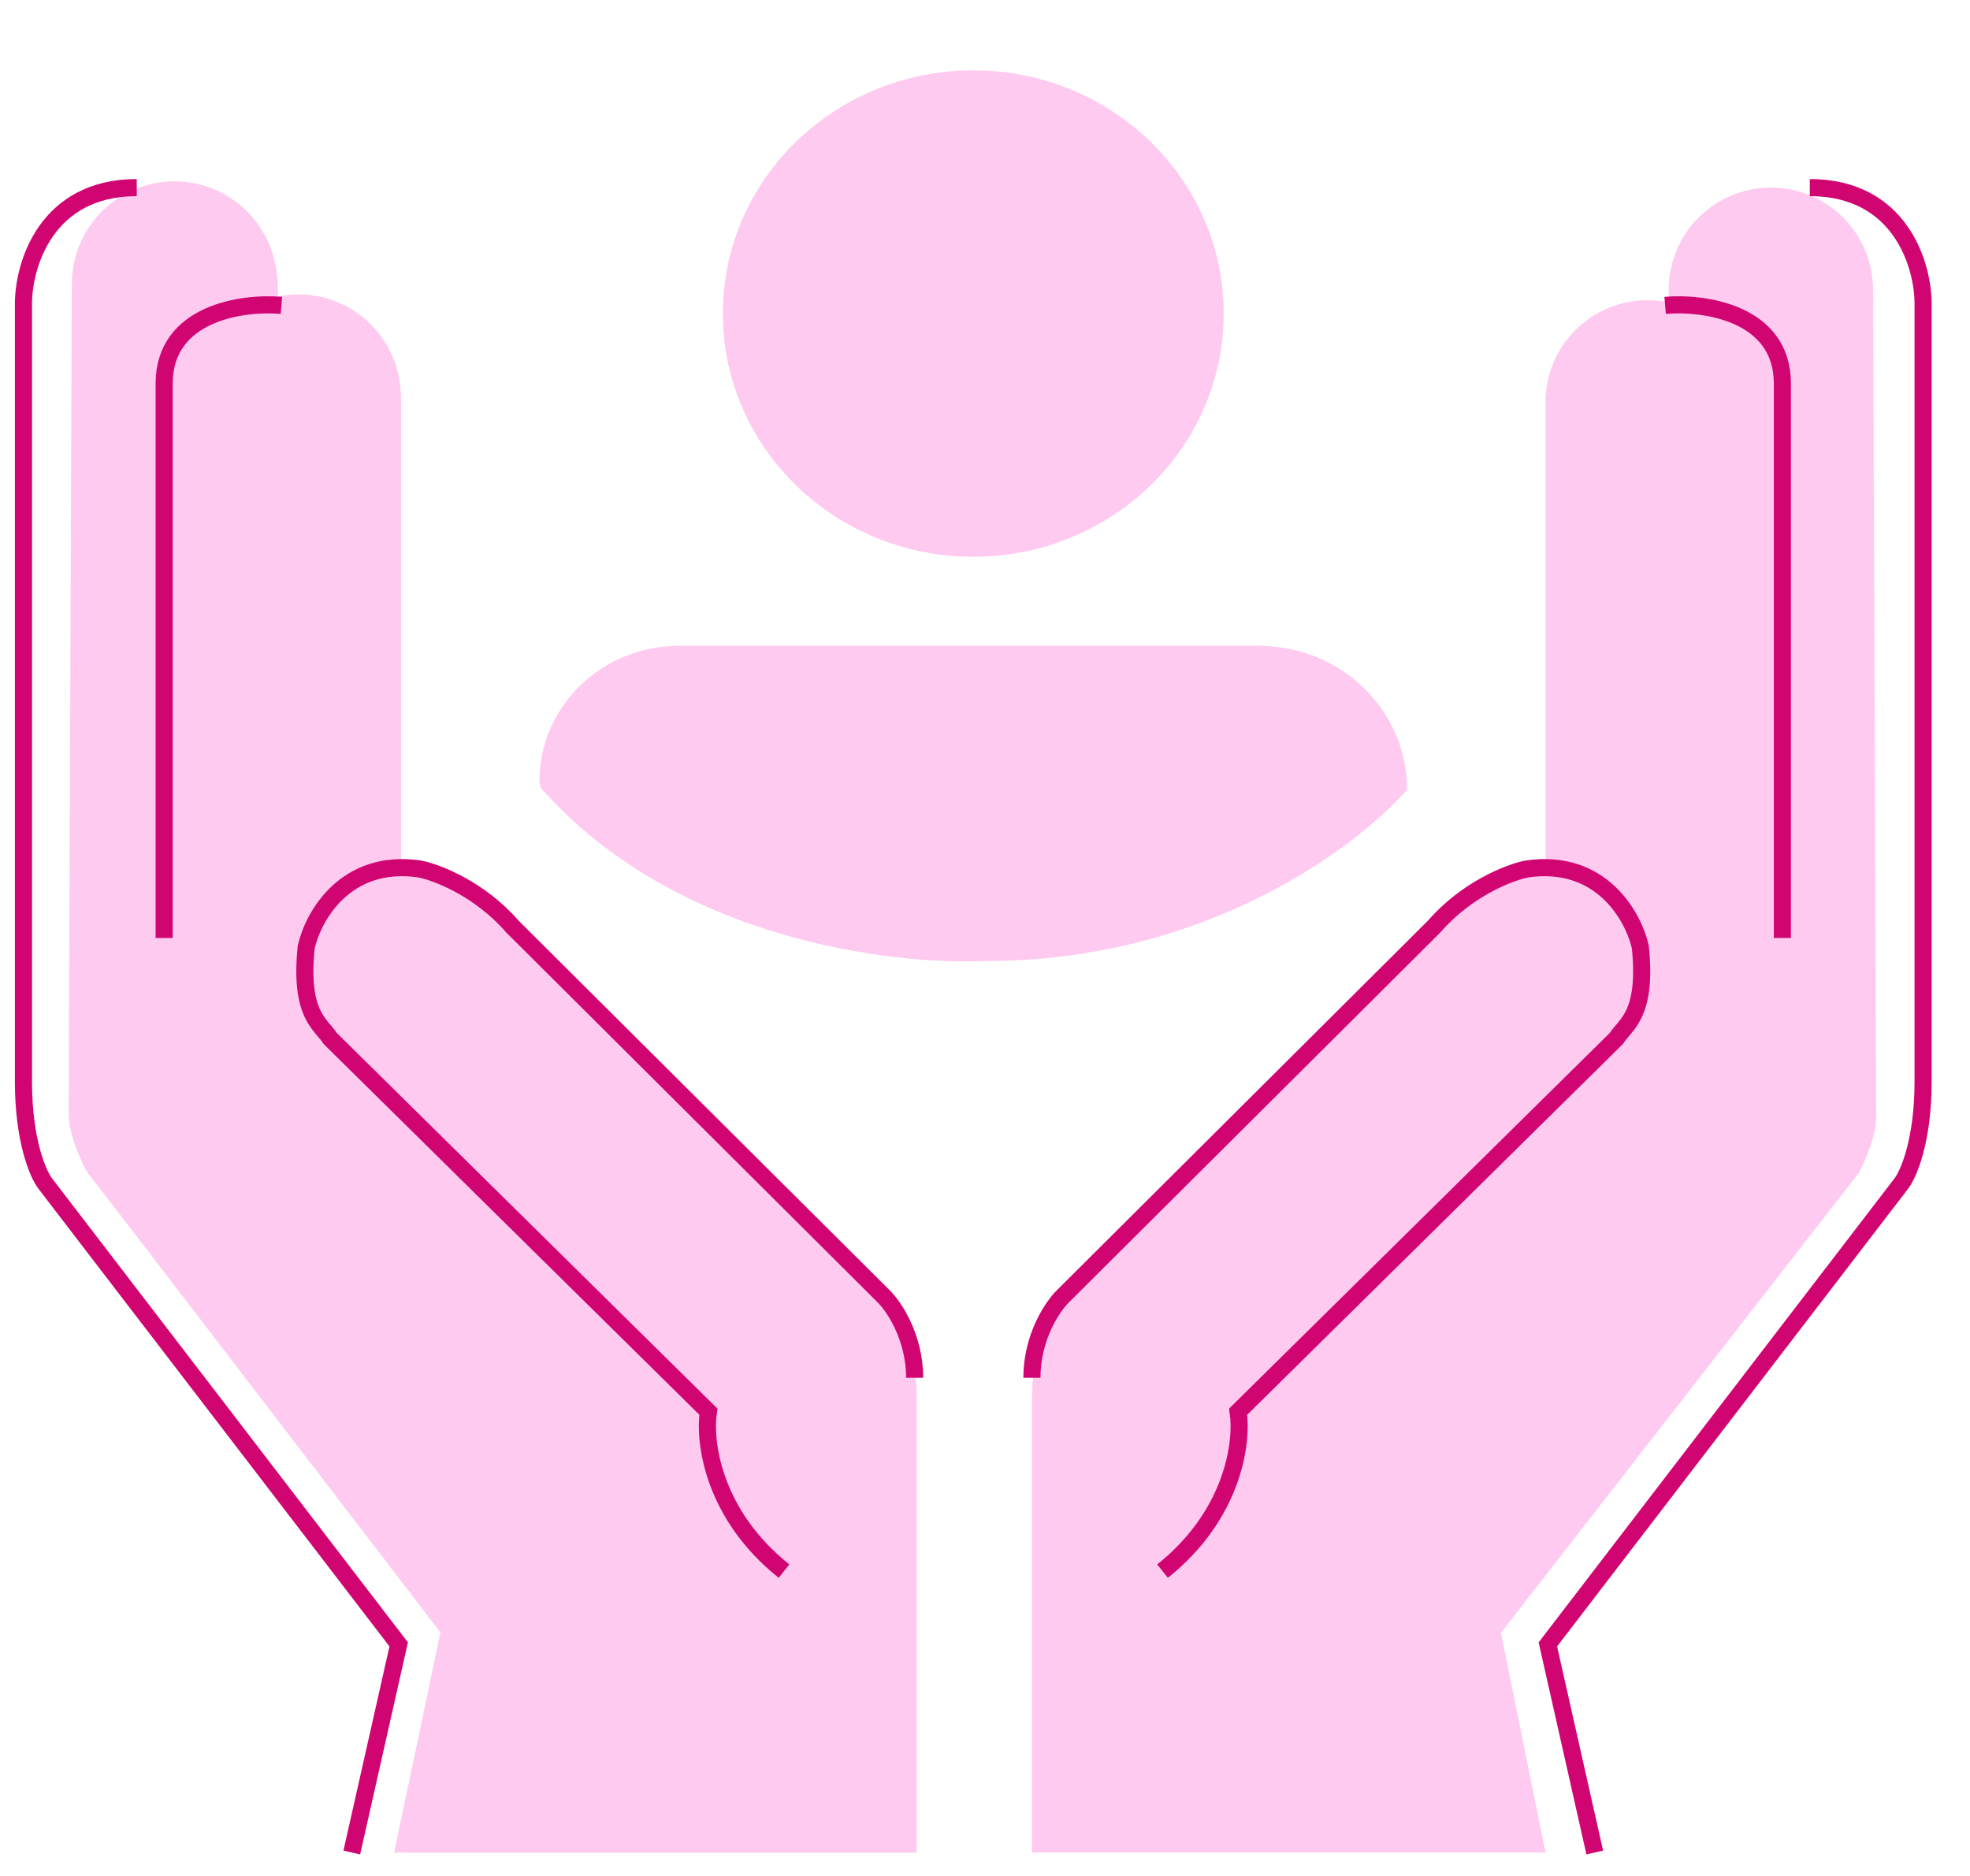
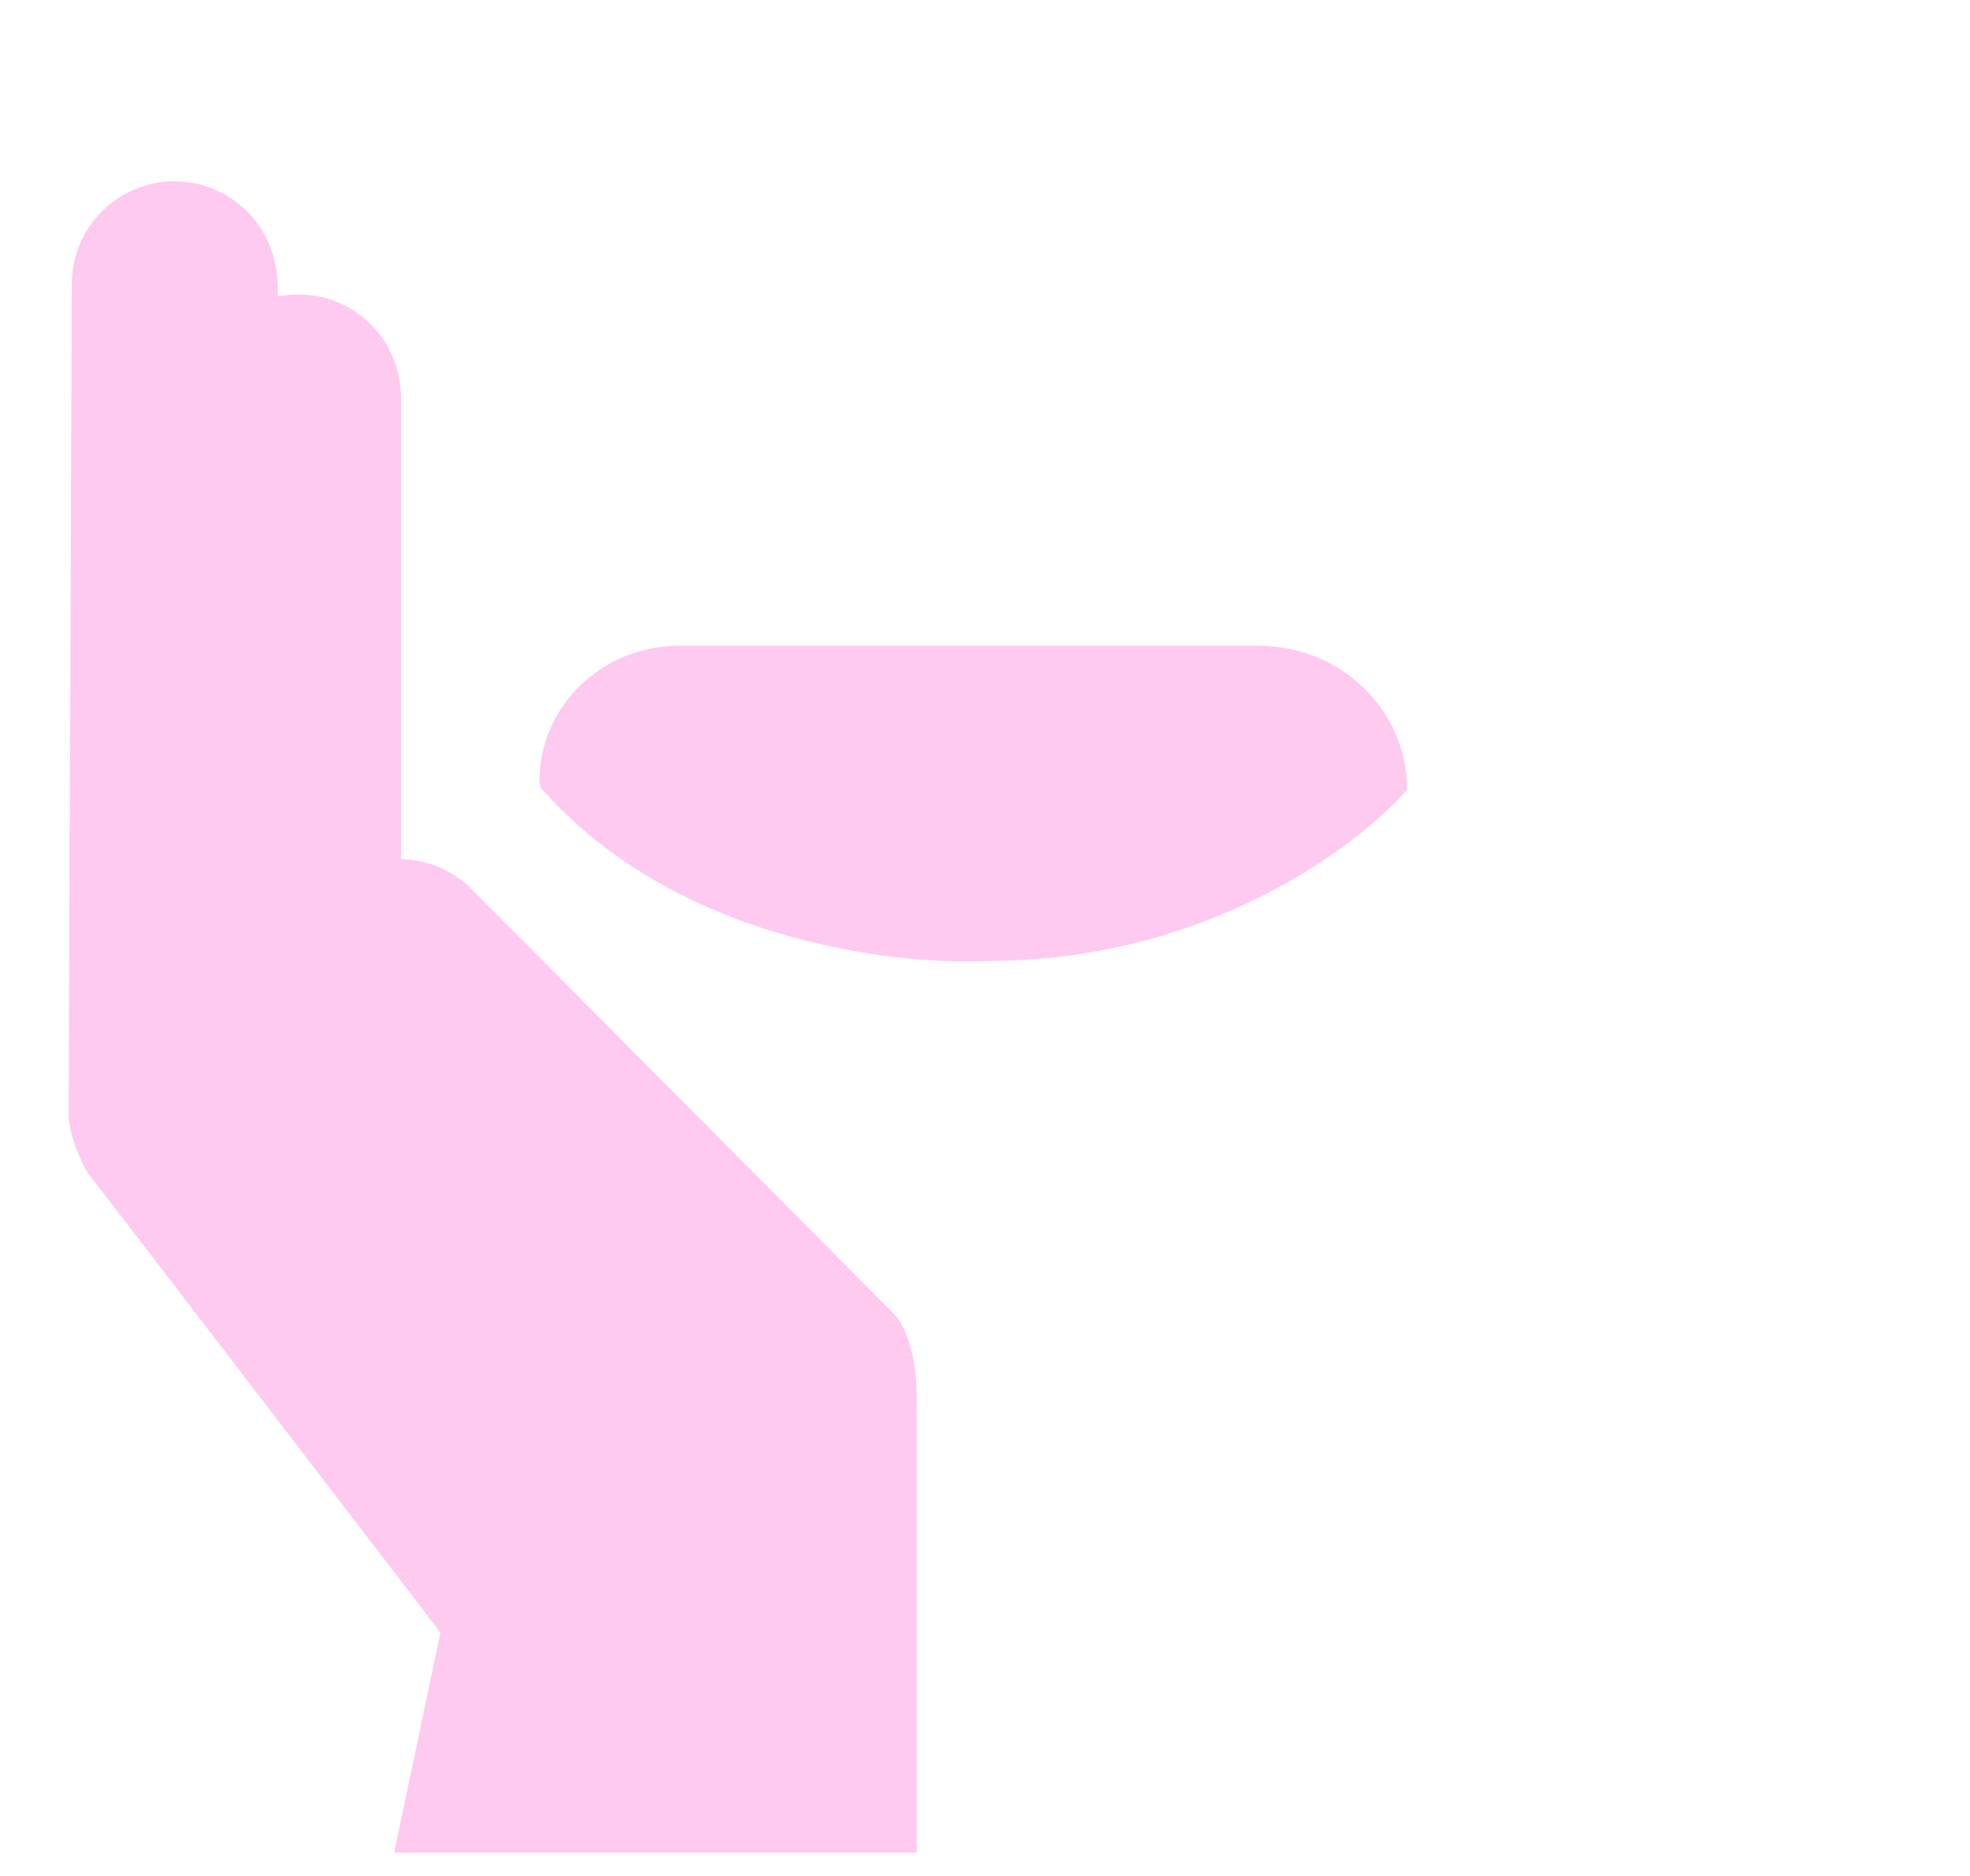
<svg xmlns="http://www.w3.org/2000/svg" width="84" height="80" viewBox="0 0 84 80" fill="none">
-   <path d="M52.179 13.371C52.179 19.099 47.398 23.743 41.5 23.743C35.602 23.743 30.821 19.099 30.821 13.371C30.821 7.643 35.602 3 41.5 3C47.398 3 52.179 7.643 52.179 13.371Z" fill="#FFCAEF" />
  <path d="M28.945 27.541C25.662 27.541 23 30.126 23 33.315C23 33.395 23.027 33.47 23.073 33.53L23 33.53C28.701 40.074 38.013 41.174 42.106 40.98C51.325 40.98 57.776 36.208 60 33.676C60 30.287 57.172 27.541 53.683 27.541H28.945Z" fill="#FFCAEF" />
  <path fill-rule="evenodd" clip-rule="evenodd" d="M7.44 7.733C9.858 7.733 11.818 9.693 11.818 12.111V12.648C12.109 12.587 12.412 12.555 12.722 12.555C15.135 12.555 17.091 14.511 17.091 16.924V36.636C18.187 36.654 19.278 37.083 20.112 37.922L38.034 55.947L38.185 56.098C38.788 56.852 39.089 58.147 39.089 59.714V79L16.805 79L18.78 69.616L3.682 49.921C3.43 49.469 2.928 48.354 2.928 47.51L3.062 12.094C3.071 9.683 5.029 7.733 7.44 7.733Z" fill="#FFCAEF" />
  <path d="M7.492 8C9.899 8 11.85 9.953 11.85 12.361V12.897C12.14 12.835 12.441 12.803 12.75 12.803C15.152 12.803 17.1 14.752 17.1 17.156V36.795C18.191 36.813 19.277 37.24 20.108 38.076L37.95 56.034L38.1 56.184C38.7 56.934 39 58.225 39 59.786V79H17.1L19 69.632L3.75 50.03C3.5 49.579 3 48.468 3 47.628L3.134 12.345C3.143 9.943 5.091 8 7.492 8Z" fill="#FFCAEF" />
-   <path d="M15 79L17 70.125L1.935 50.48C1.623 50.08 1 48.649 1 46.127V12.954C1 11.302 1.966 8 5.831 8M12 13.023C10.333 12.878 7 13.342 7 16.359V40M33.43 67C30.382 64.57 30.011 61.455 30.206 60.201L14.083 44.289C13.669 43.65 12.764 43.277 13.057 40.384C13.351 39.082 14.728 36.594 17.894 37.057C18.627 37.201 20.444 37.896 21.852 39.516L37.681 55.283C38.121 55.717 39 57.019 39 58.755" stroke="#D10572" stroke-width="0.73" />
-   <path d="M75.508 8C73.101 8 71.15 9.953 71.15 12.361V12.897C70.86 12.835 70.559 12.803 70.25 12.803C67.848 12.803 65.9 14.752 65.9 17.156V36.795C64.809 36.813 63.723 37.24 62.892 38.076L45.05 56.034L44.9 56.184C44.3 56.934 44 58.225 44 59.786V79H65.9L64 69.632L79.25 50.03C79.5 49.579 80 48.468 80 47.628L79.866 12.345C79.857 9.943 77.909 8 75.508 8Z" fill="#FFCAEF" />
-   <path d="M68 79L66 70.125L81.065 50.48C81.377 50.08 82 48.649 82 46.127V12.954C82 11.302 81.034 8 77.169 8M71 13.023C72.667 12.878 76 13.342 76 16.359V40M49.57 67C52.618 64.57 52.989 61.455 52.794 60.201L68.917 44.289C69.331 43.65 70.236 43.277 69.943 40.384C69.65 39.082 68.272 36.594 65.106 37.057C64.373 37.201 62.556 37.896 61.148 39.516L45.319 55.283C44.879 55.717 44 57.019 44 58.755" stroke="#D10572" stroke-width="0.73" />
</svg>